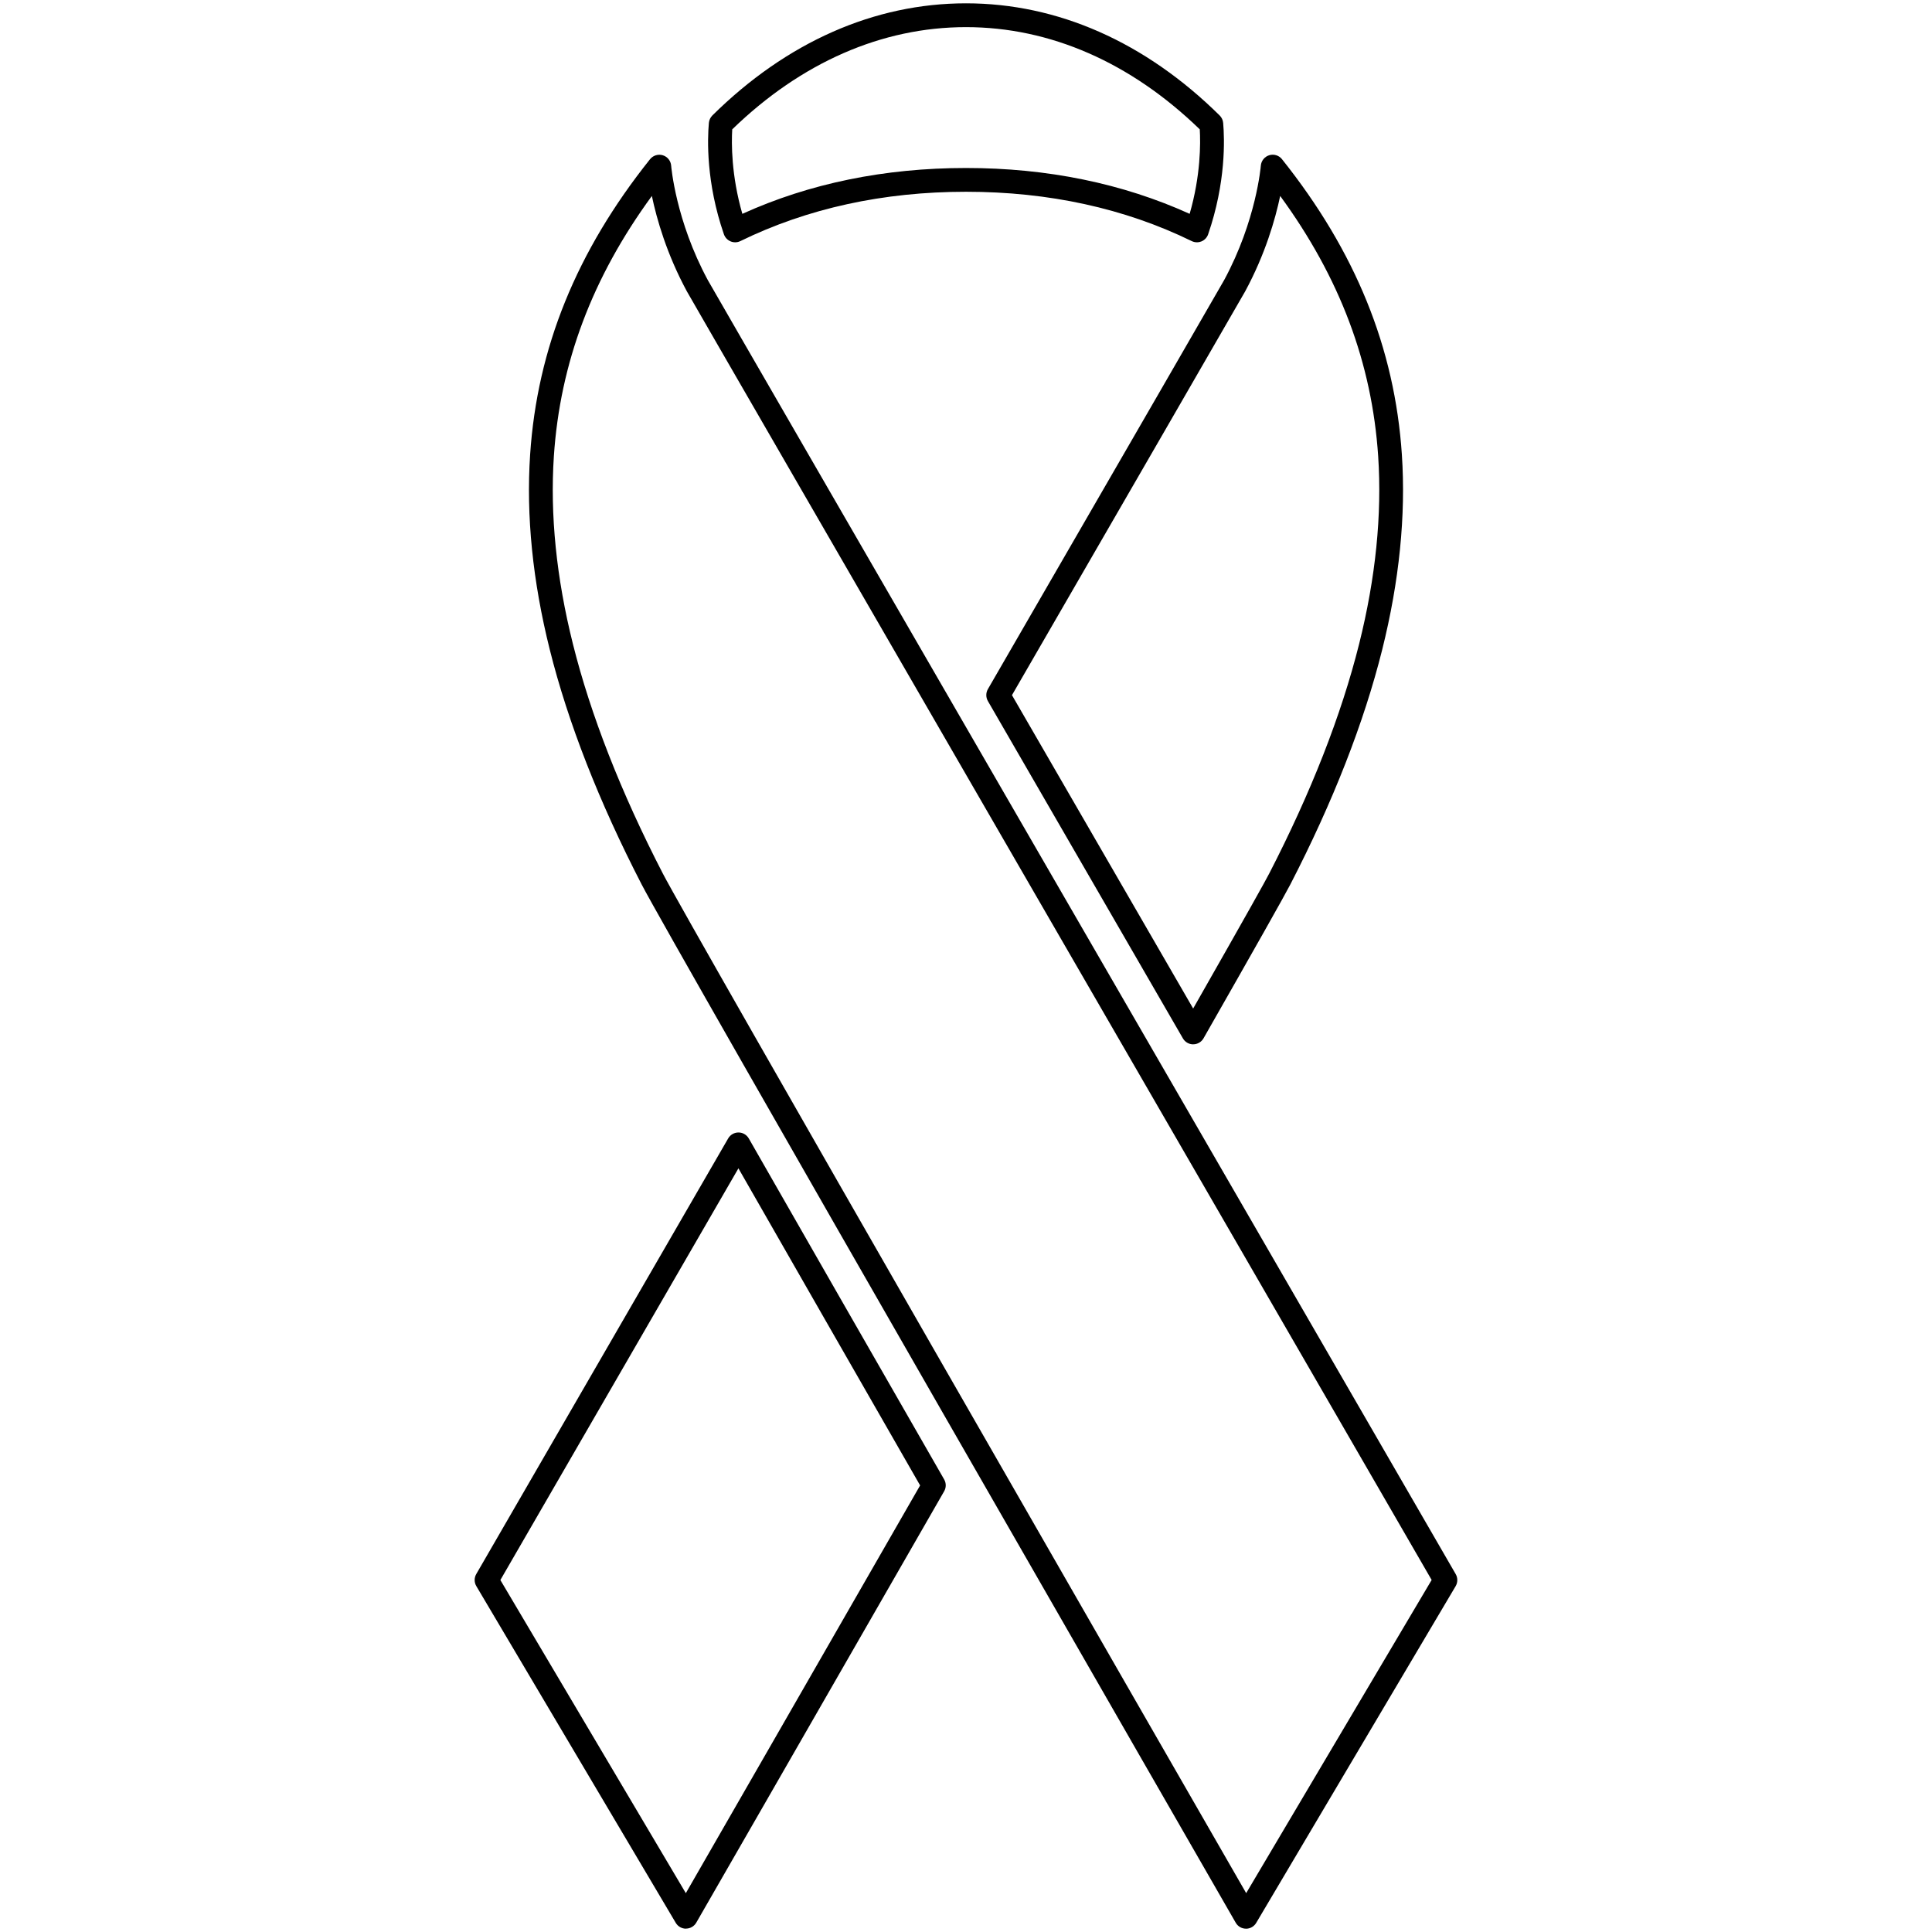
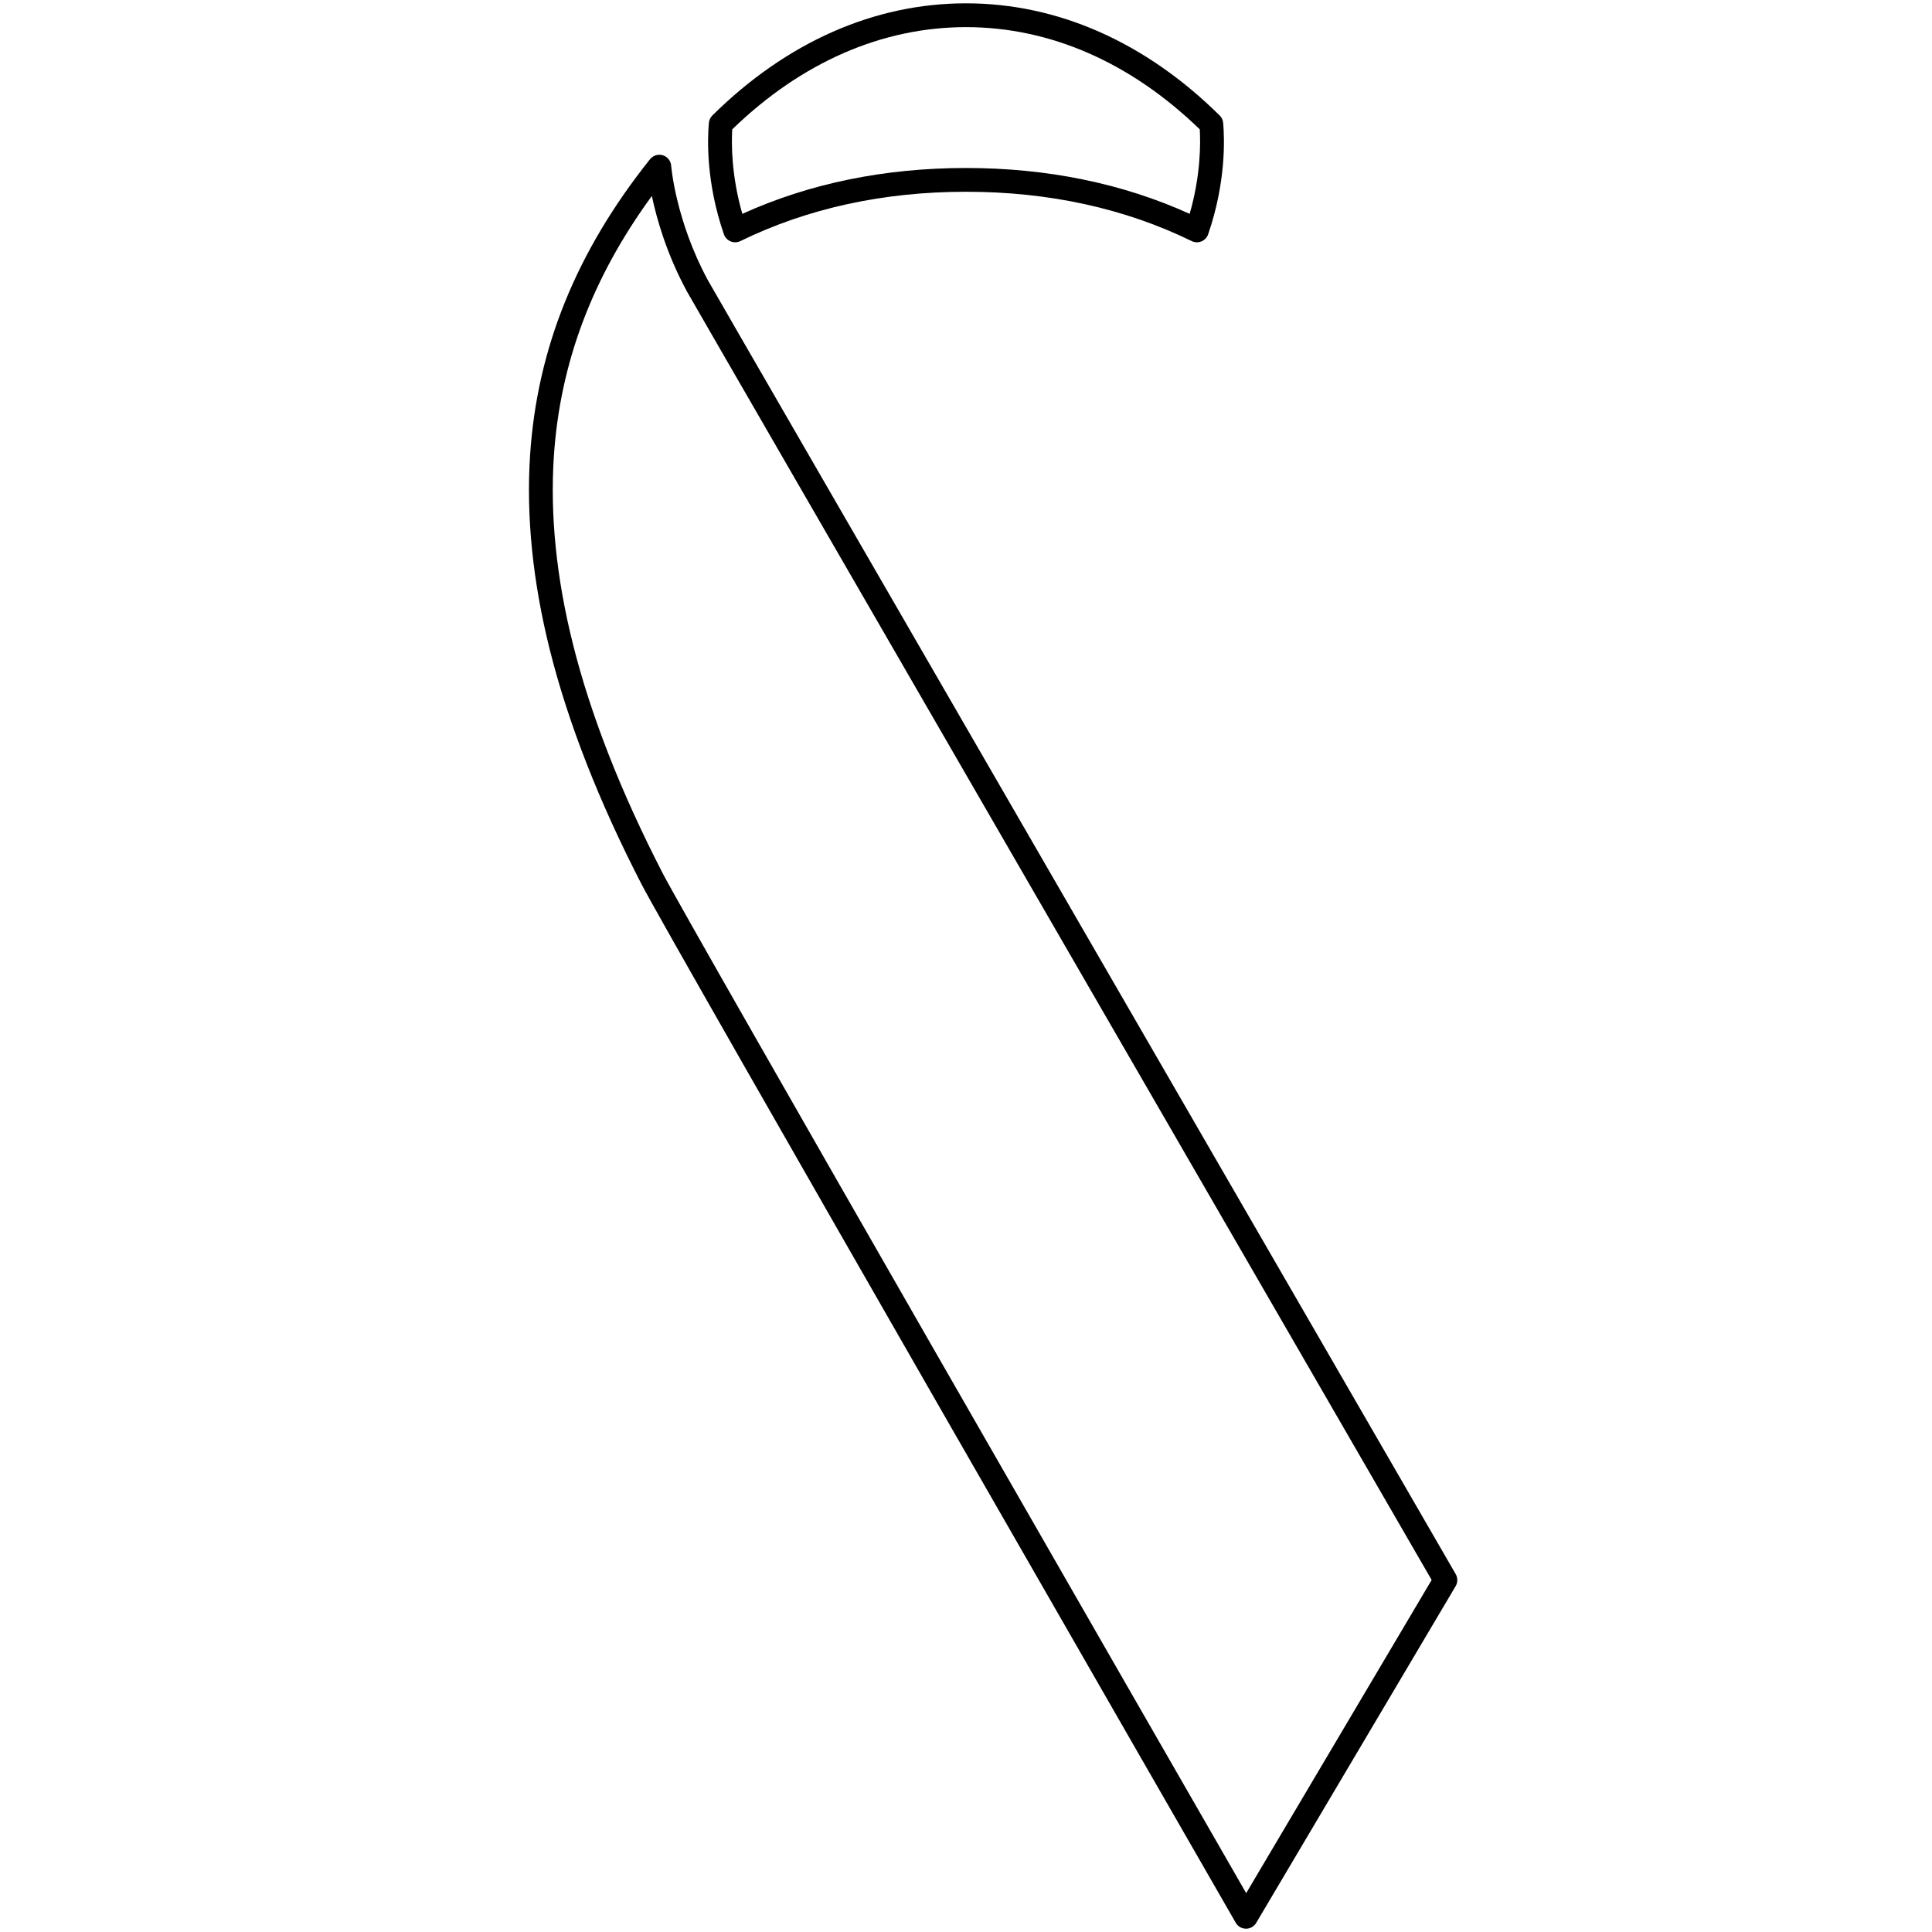
<svg xmlns="http://www.w3.org/2000/svg" id="Capa_1" viewBox="0 0 512 512">
  <path d="M330.21,511.12h-.02c-1.12,0-2.16-.61-2.71-1.58-6.12-10.64-150.03-260.8-157.43-275.14-11.32-21.94-19.51-42.87-24.35-62.23-4.54-18.14-6.29-35.53-5.21-51.69,1.88-28.25,12.28-53.85,31.77-78.28.81-1.01,2.16-1.43,3.4-1.05,1.24.38,2.12,1.49,2.21,2.78.01.14,1.19,14.53,9.71,30.3,1.99,3.62,196.24,339.54,198.2,342.93.57.99.56,2.21-.02,3.19l-52.85,89.23c-.57.96-1.6,1.55-2.71,1.55ZM172.75,51.93c-15.81,21.63-24.32,44.26-25.97,68.96-1.03,15.51.66,32.24,5.04,49.74,4.72,18.89,12.74,39.37,23.84,60.87,6.78,13.14,134.32,234.96,154.59,270.2l49.15-82.99c-16.35-28.27-195.89-338.76-197.37-341.49-5.34-9.88-7.99-19.14-9.28-25.29Z" />
  <path d="M317.19,64.21c-.47,0-.95-.11-1.38-.32-17.74-8.67-37.86-13.07-59.8-13.07s-42.06,4.4-59.8,13.07c-.81.4-1.75.43-2.59.08-.83-.35-1.48-1.03-1.78-1.89-4.74-13.72-4.37-25.21-3.98-29.51.07-.74.39-1.44.92-1.97C208.44,11.16,231.69.88,256,.88s47.56,10.28,67.23,29.73c.53.53.86,1.22.92,1.97.38,4.3.75,15.78-3.98,29.51-.29.85-.94,1.54-1.78,1.89-.39.16-.8.24-1.2.24ZM194.05,34.28c-.22,3.7-.26,12.21,2.68,22.39,17.79-8.07,37.71-12.15,59.27-12.15s41.49,4.09,59.27,12.15c2.94-10.17,2.9-18.69,2.68-22.39-18.28-17.73-39.68-27.09-61.95-27.09s-43.67,9.36-61.95,27.09Z" />
-   <path d="M316.21,276.76c-1.13,0-2.17-.6-2.73-1.58-17.79-30.77-35.55-61.48-51.68-89.39-.56-.98-.56-2.18,0-3.16,39.14-67.71,61.96-107.22,62.62-108.42,8.52-15.76,9.7-30.15,9.71-30.29.1-1.29.98-2.4,2.22-2.78,1.24-.38,2.59.03,3.39,1.05,19.49,24.43,29.88,50.03,31.77,78.28,1.08,16.16-.68,33.55-5.21,51.69-4.84,19.36-13.03,40.3-24.35,62.23,0,0,0,0,0,0-1.58,3.06-9.32,16.78-23,40.77-.56.98-1.6,1.59-2.73,1.59h0ZM268.18,184.22c15.05,26.05,31.48,54.47,48.02,83.05,14.78-25.95,19.15-33.82,20.15-35.77h0c11.09-21.5,19.11-41.98,23.84-60.87,4.38-17.5,6.07-34.23,5.04-49.74-1.65-24.7-10.16-47.33-25.97-68.96-1.29,6.15-3.94,15.41-9.28,25.29-.65,1.2-33.74,58.46-61.79,106.99ZM339.15,232.95h0,0Z" />
-   <path d="M181.79,511.12c-1.11,0-2.15-.59-2.71-1.55l-52.85-89.23c-.58-.98-.59-2.2-.02-3.19,0,0,30.05-51.97,66.76-115.45.56-.98,1.61-1.58,2.74-1.58,1.13,0,2.17.61,2.73,1.59,14.56,25.47,32.47,56.72,51.77,90.35.56.97.56,2.17,0,3.14-34.18,59.56-65.38,113.78-65.69,114.32-.56.97-1.59,1.57-2.71,1.58h-.02ZM132.6,418.72l49.15,82.99c8.21-14.28,34.06-59.23,62.09-108.06-17.78-30.98-34.33-59.87-48.15-84.03-31.72,54.86-57.92,100.17-63.09,109.11Z" />
</svg>